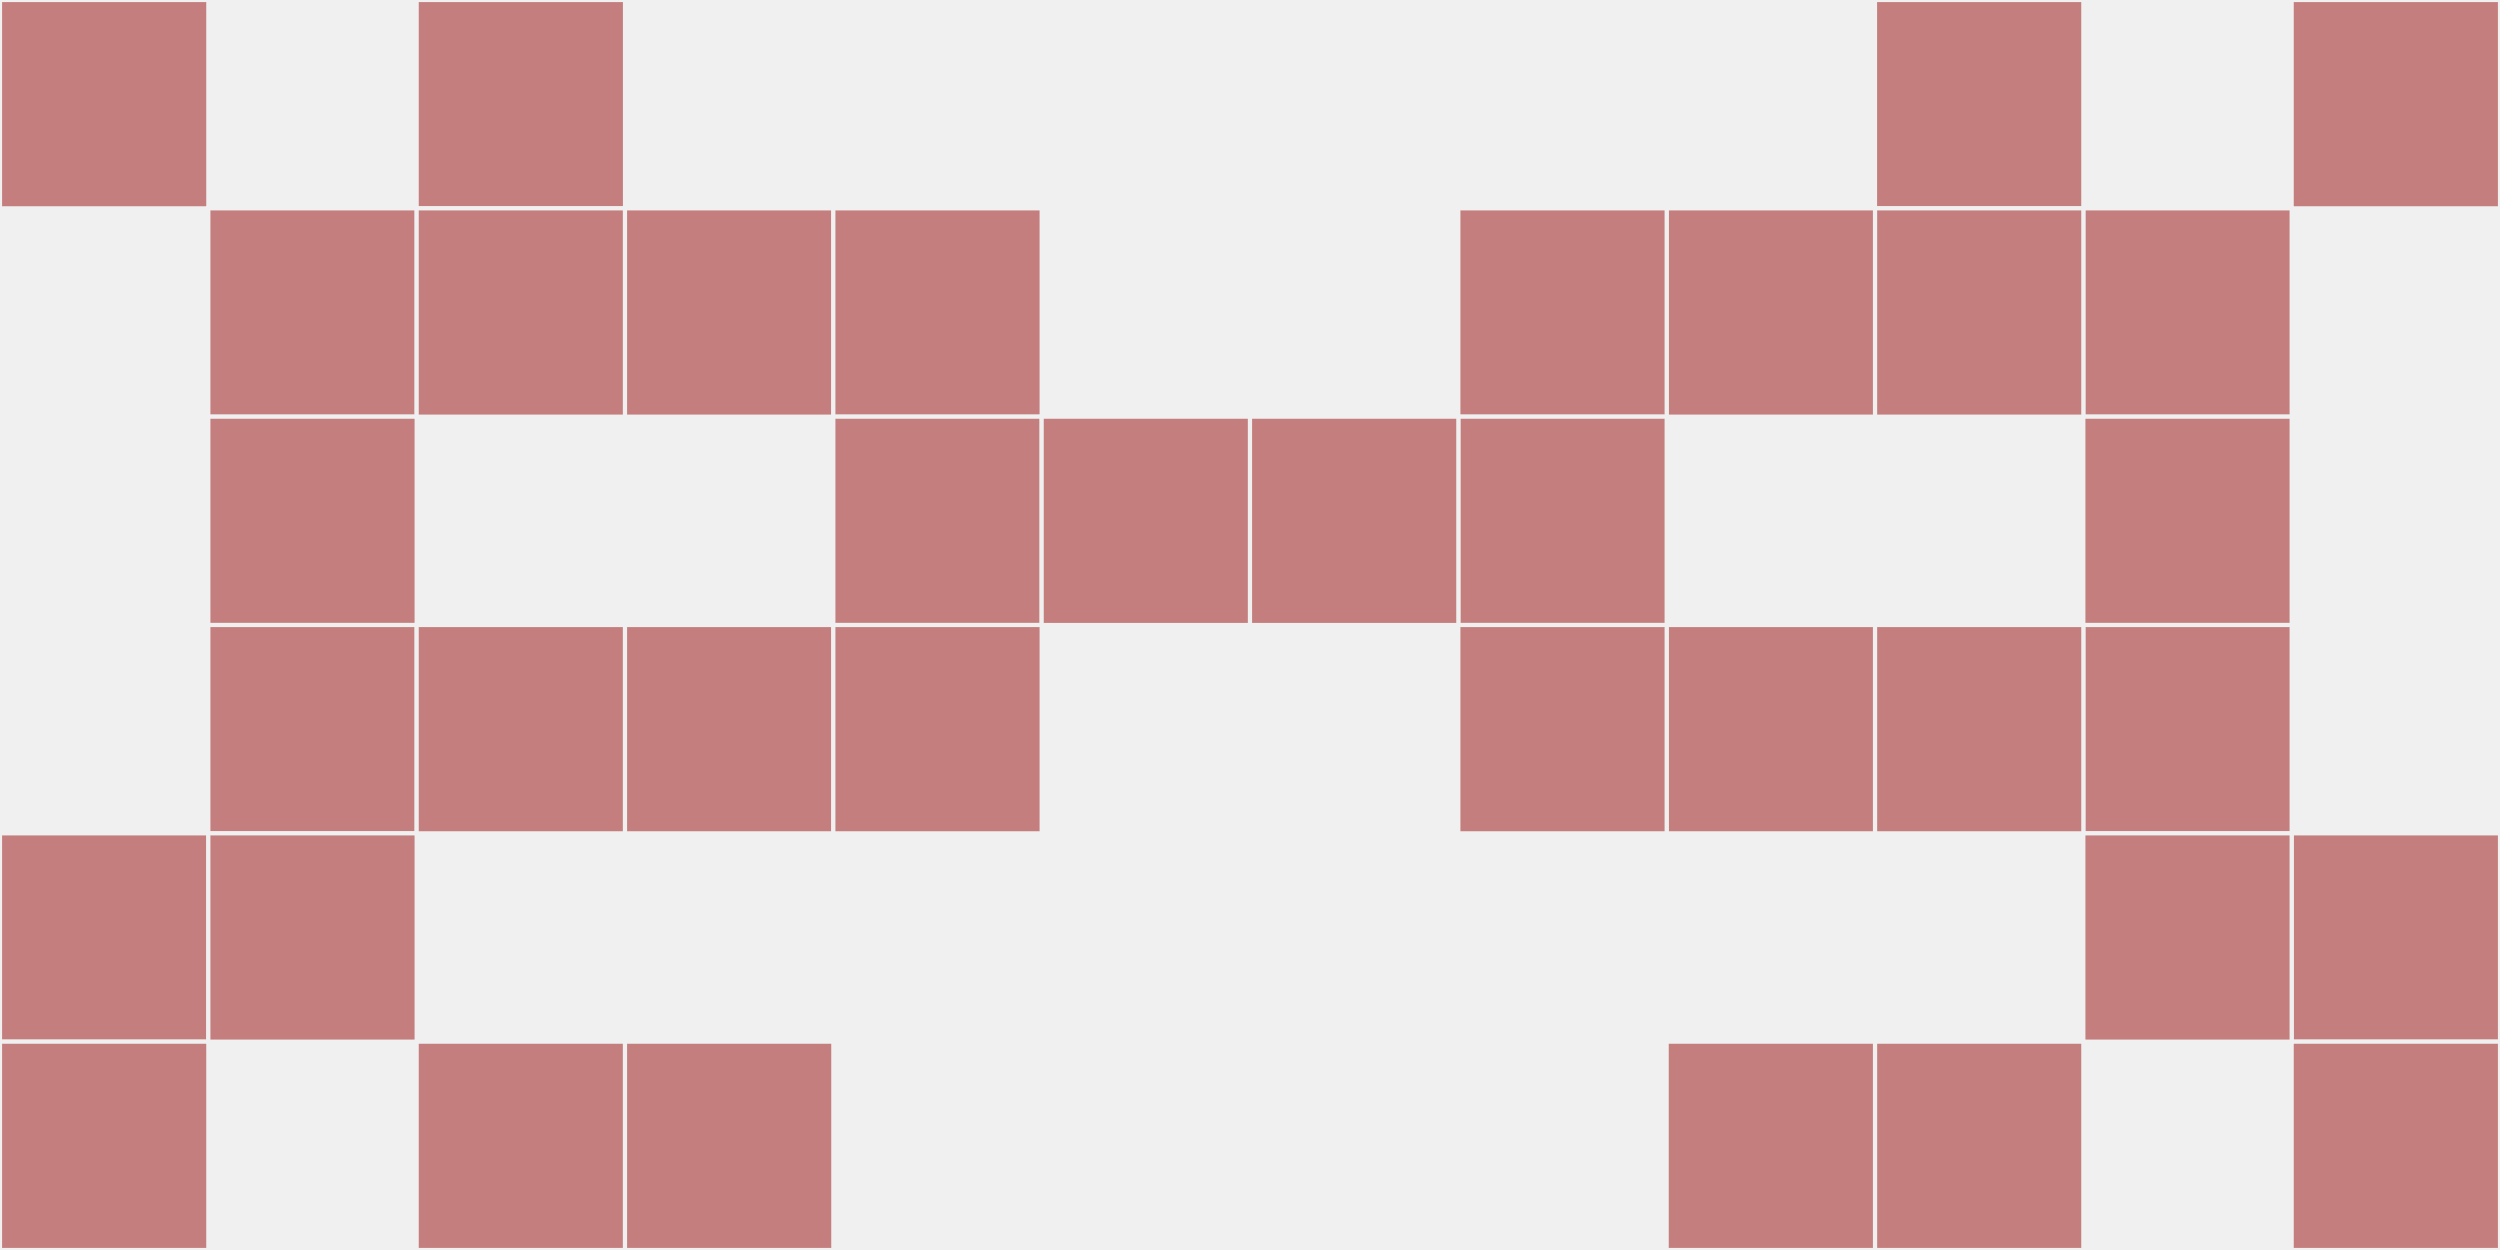
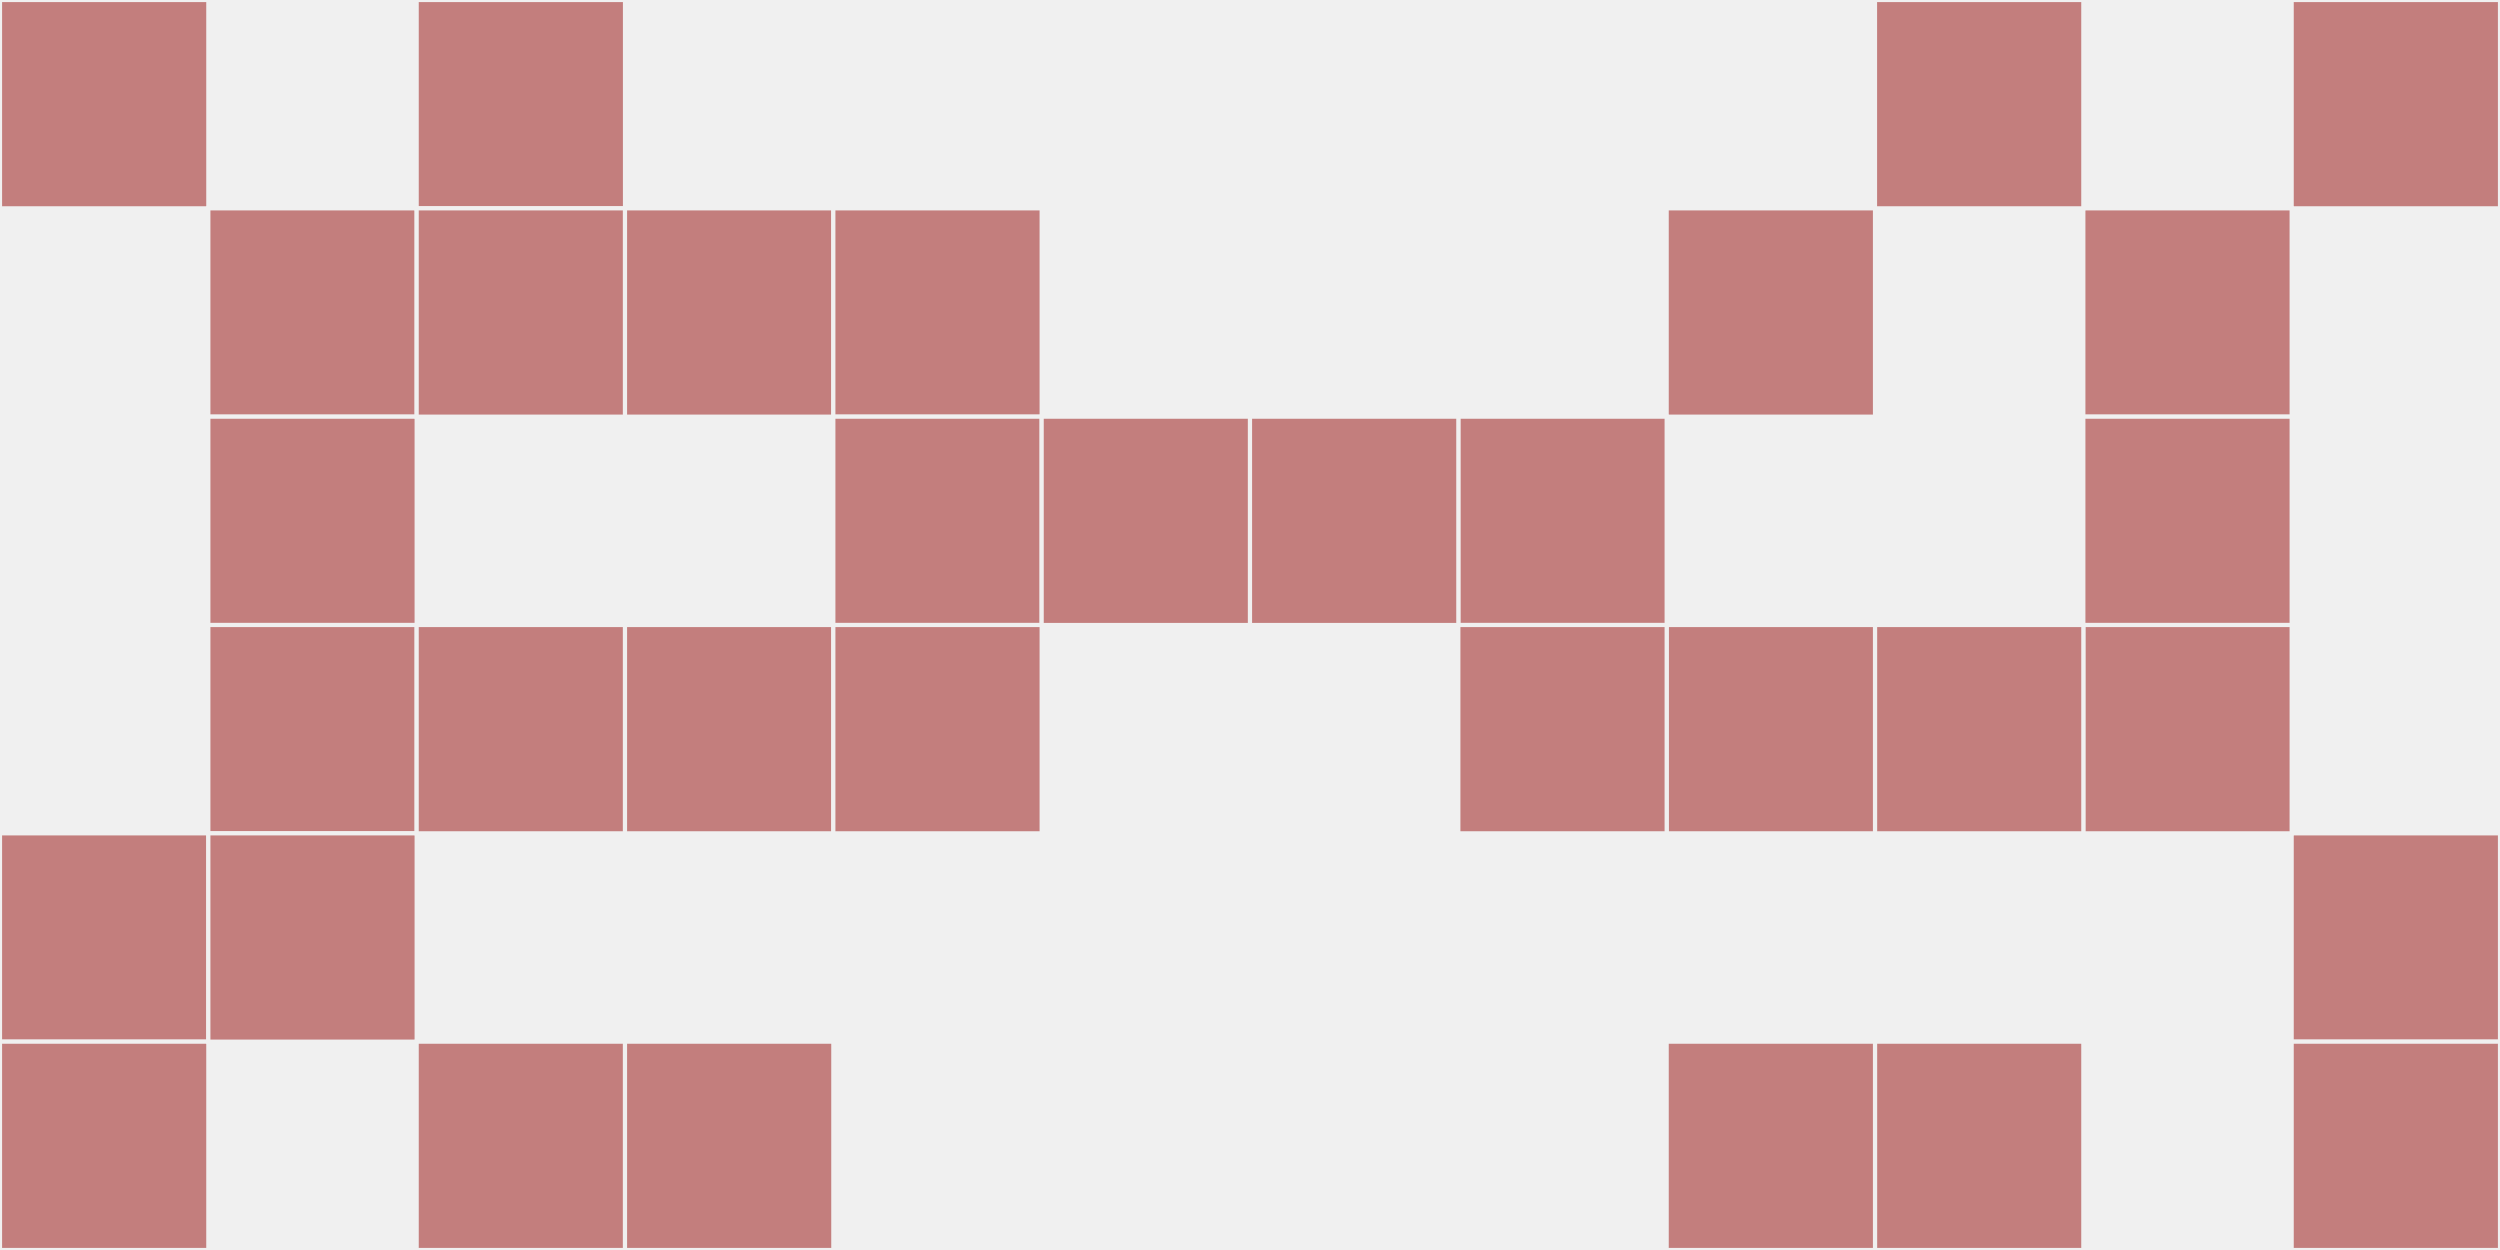
<svg xmlns="http://www.w3.org/2000/svg" width="12" height="6" viewBox="0 0 12 6" viewport-fill="red">
  <rect x="0" y="0" width="12" height="6" fill="#f0f0f0" />
  <rect x="0" y="0" width="1" height="1" fill="#c37e7d" stroke="#f0f0f0" stroke-width="0.02" />
  <rect x="11" y="0" width="1" height="1" fill="#c37e7d" stroke="#f0f0f0" stroke-width="0.02" />
  <rect x="0" y="4" width="1" height="1" fill="#c37e7d" stroke="#f0f0f0" stroke-width="0.02" />
  <rect x="11" y="4" width="1" height="1" fill="#c37e7d" stroke="#f0f0f0" stroke-width="0.02" />
  <rect x="0" y="5" width="1" height="1" fill="#c37e7d" stroke="#f0f0f0" stroke-width="0.02" />
  <rect x="11" y="5" width="1" height="1" fill="#c37e7d" stroke="#f0f0f0" stroke-width="0.02" />
  <rect x="1" y="1" width="1" height="1" fill="#c37e7d" stroke="#f0f0f0" stroke-width="0.02" />
  <rect x="10" y="1" width="1" height="1" fill="#c37e7d" stroke="#f0f0f0" stroke-width="0.02" />
  <rect x="1" y="2" width="1" height="1" fill="#c37e7d" stroke="#f0f0f0" stroke-width="0.02" />
  <rect x="10" y="2" width="1" height="1" fill="#c37e7d" stroke="#f0f0f0" stroke-width="0.02" />
  <rect x="1" y="3" width="1" height="1" fill="#c37e7d" stroke="#f0f0f0" stroke-width="0.02" />
  <rect x="10" y="3" width="1" height="1" fill="#c37e7d" stroke="#f0f0f0" stroke-width="0.02" />
  <rect x="1" y="4" width="1" height="1" fill="#c37e7d" stroke="#f0f0f0" stroke-width="0.02" />
-   <rect x="10" y="4" width="1" height="1" fill="#c37e7d" stroke="#f0f0f0" stroke-width="0.02" />
  <rect x="2" y="0" width="1" height="1" fill="#c37e7d" stroke="#f0f0f0" stroke-width="0.02" />
  <rect x="9" y="0" width="1" height="1" fill="#c37e7d" stroke="#f0f0f0" stroke-width="0.02" />
  <rect x="2" y="1" width="1" height="1" fill="#c37e7d" stroke="#f0f0f0" stroke-width="0.02" />
-   <rect x="9" y="1" width="1" height="1" fill="#c37e7d" stroke="#f0f0f0" stroke-width="0.02" />
  <rect x="2" y="3" width="1" height="1" fill="#c37e7d" stroke="#f0f0f0" stroke-width="0.02" />
  <rect x="9" y="3" width="1" height="1" fill="#c37e7d" stroke="#f0f0f0" stroke-width="0.02" />
  <rect x="2" y="5" width="1" height="1" fill="#c37e7d" stroke="#f0f0f0" stroke-width="0.02" />
  <rect x="9" y="5" width="1" height="1" fill="#c37e7d" stroke="#f0f0f0" stroke-width="0.02" />
  <rect x="3" y="1" width="1" height="1" fill="#c37e7d" stroke="#f0f0f0" stroke-width="0.02" />
  <rect x="8" y="1" width="1" height="1" fill="#c37e7d" stroke="#f0f0f0" stroke-width="0.02" />
  <rect x="3" y="3" width="1" height="1" fill="#c37e7d" stroke="#f0f0f0" stroke-width="0.02" />
  <rect x="8" y="3" width="1" height="1" fill="#c37e7d" stroke="#f0f0f0" stroke-width="0.02" />
  <rect x="3" y="5" width="1" height="1" fill="#c37e7d" stroke="#f0f0f0" stroke-width="0.02" />
  <rect x="8" y="5" width="1" height="1" fill="#c37e7d" stroke="#f0f0f0" stroke-width="0.02" />
  <rect x="4" y="1" width="1" height="1" fill="#c37e7d" stroke="#f0f0f0" stroke-width="0.02" />
-   <rect x="7" y="1" width="1" height="1" fill="#c37e7d" stroke="#f0f0f0" stroke-width="0.02" />
  <rect x="4" y="2" width="1" height="1" fill="#c37e7d" stroke="#f0f0f0" stroke-width="0.02" />
  <rect x="7" y="2" width="1" height="1" fill="#c37e7d" stroke="#f0f0f0" stroke-width="0.02" />
  <rect x="4" y="3" width="1" height="1" fill="#c37e7d" stroke="#f0f0f0" stroke-width="0.02" />
  <rect x="7" y="3" width="1" height="1" fill="#c37e7d" stroke="#f0f0f0" stroke-width="0.02" />
  <rect x="5" y="2" width="1" height="1" fill="#c37e7d" stroke="#f0f0f0" stroke-width="0.02" />
  <rect x="6" y="2" width="1" height="1" fill="#c37e7d" stroke="#f0f0f0" stroke-width="0.02" />
</svg>